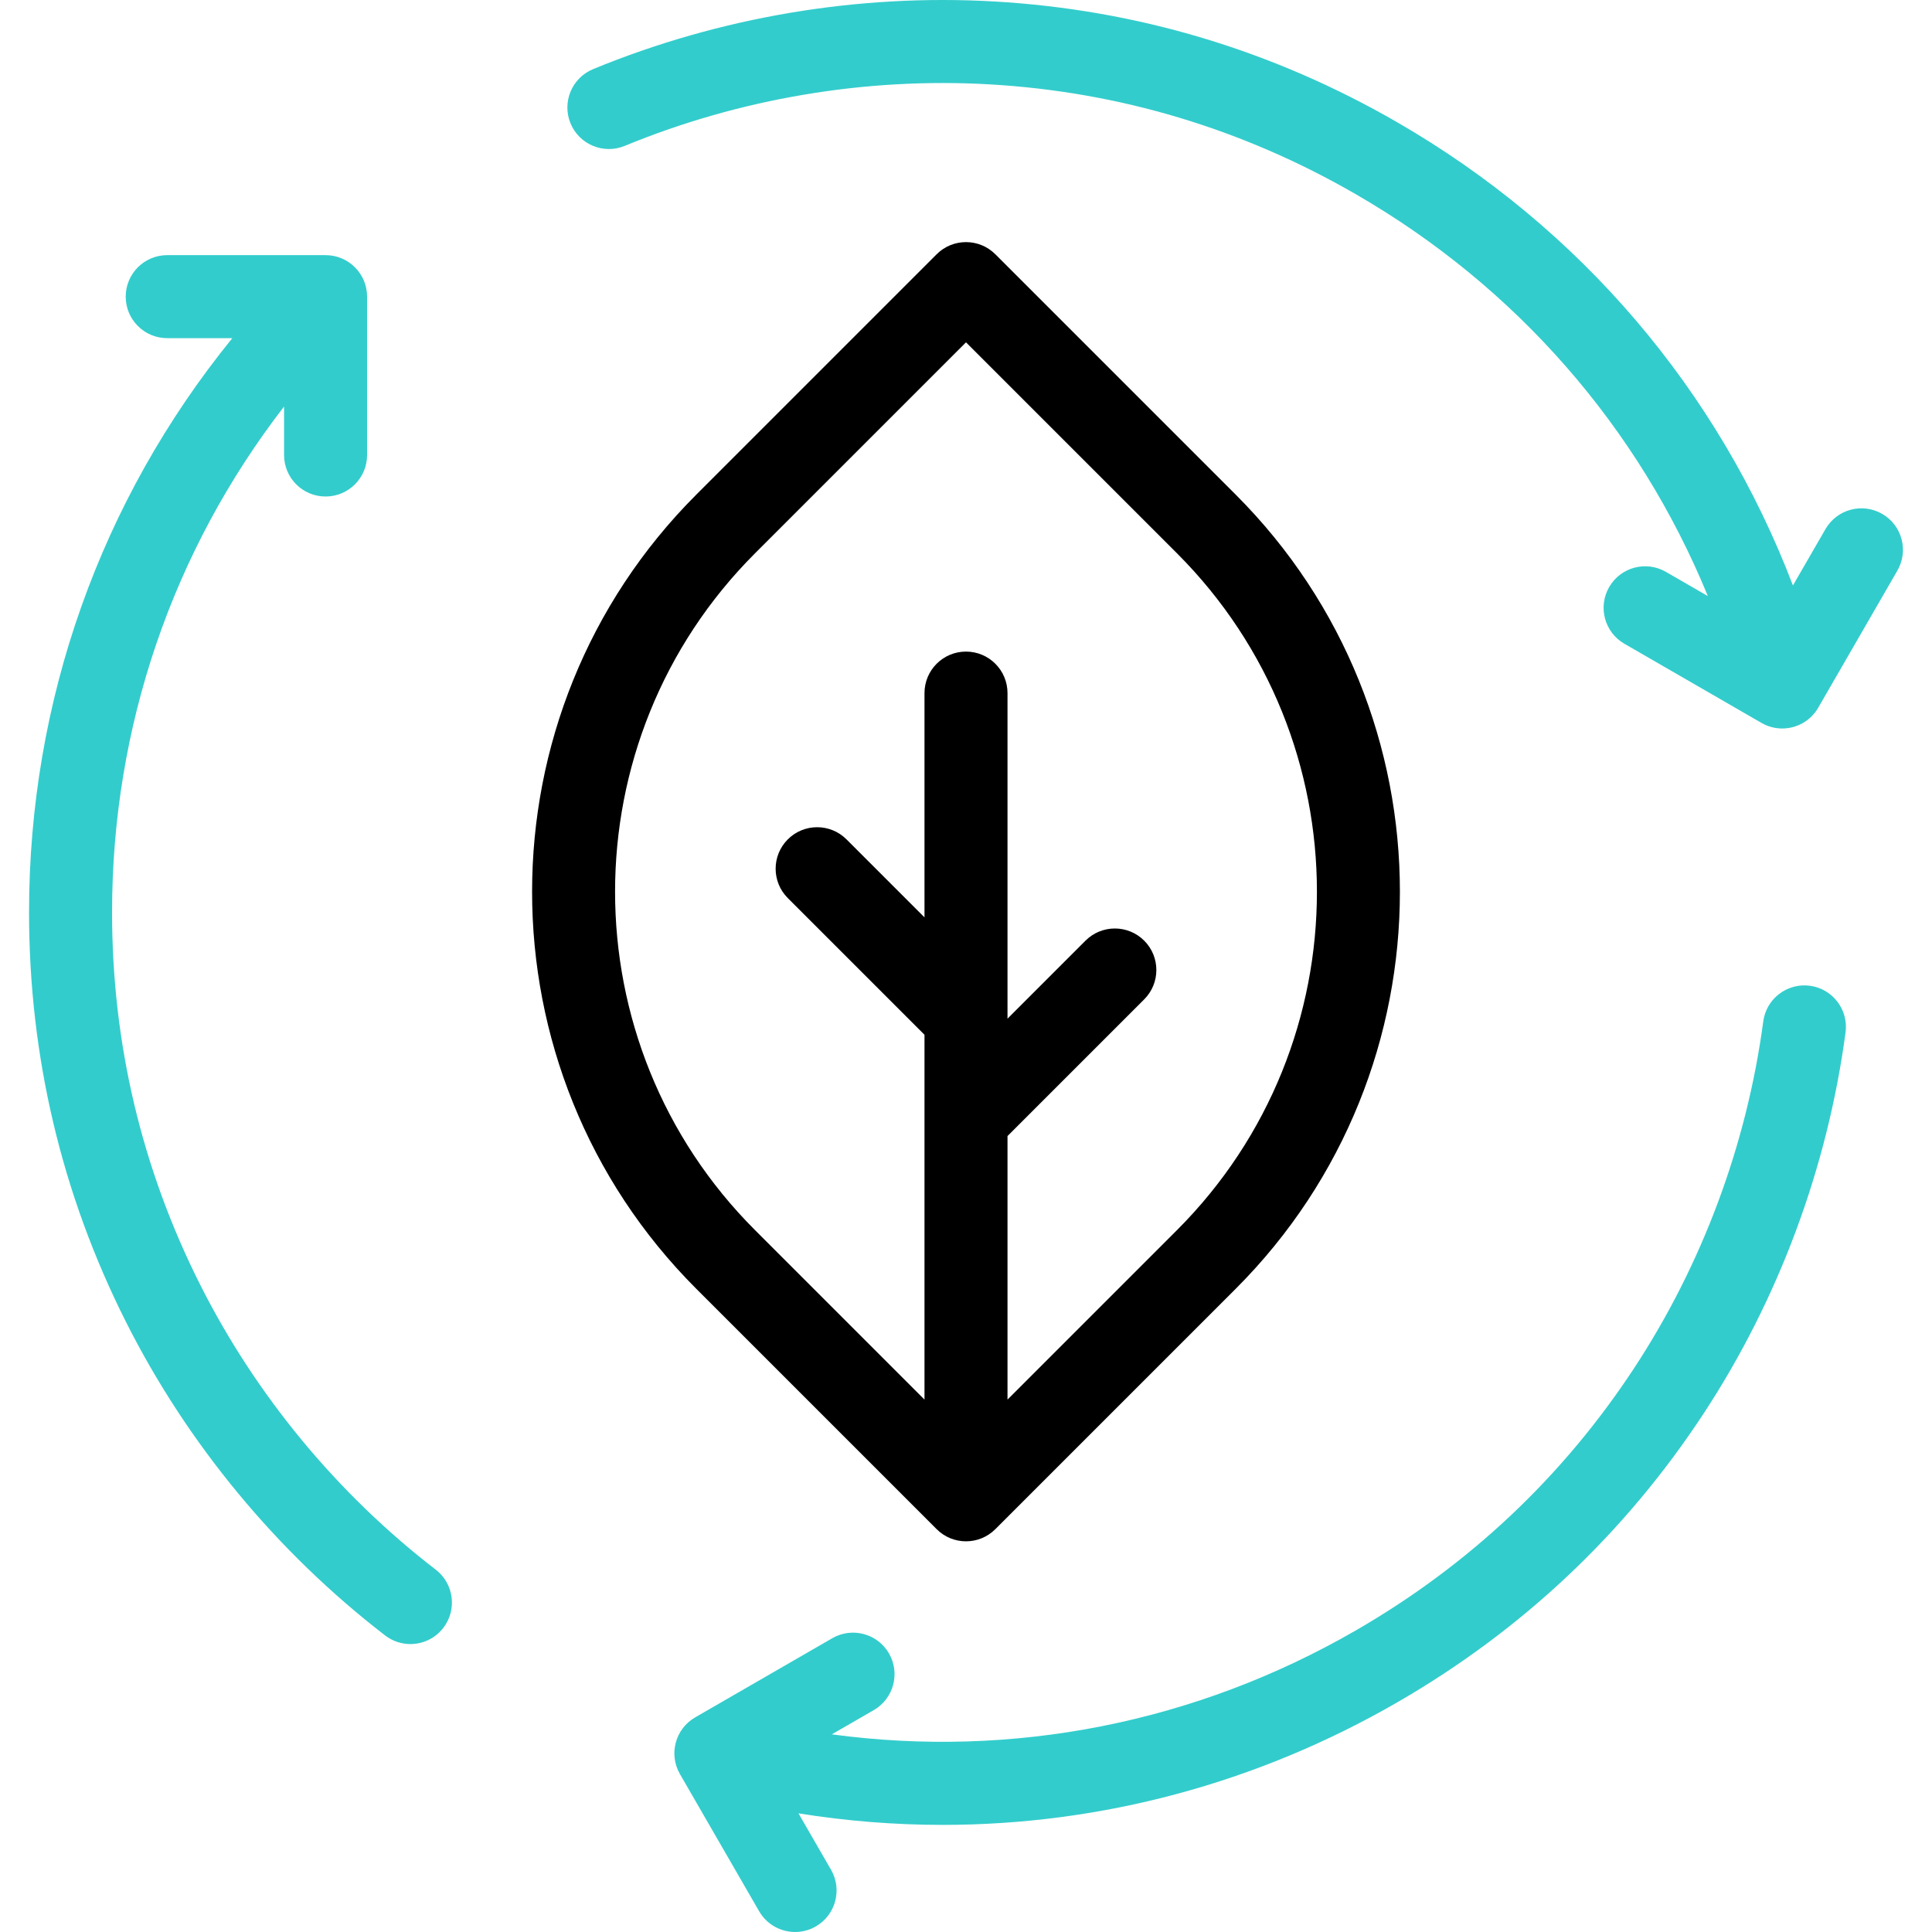
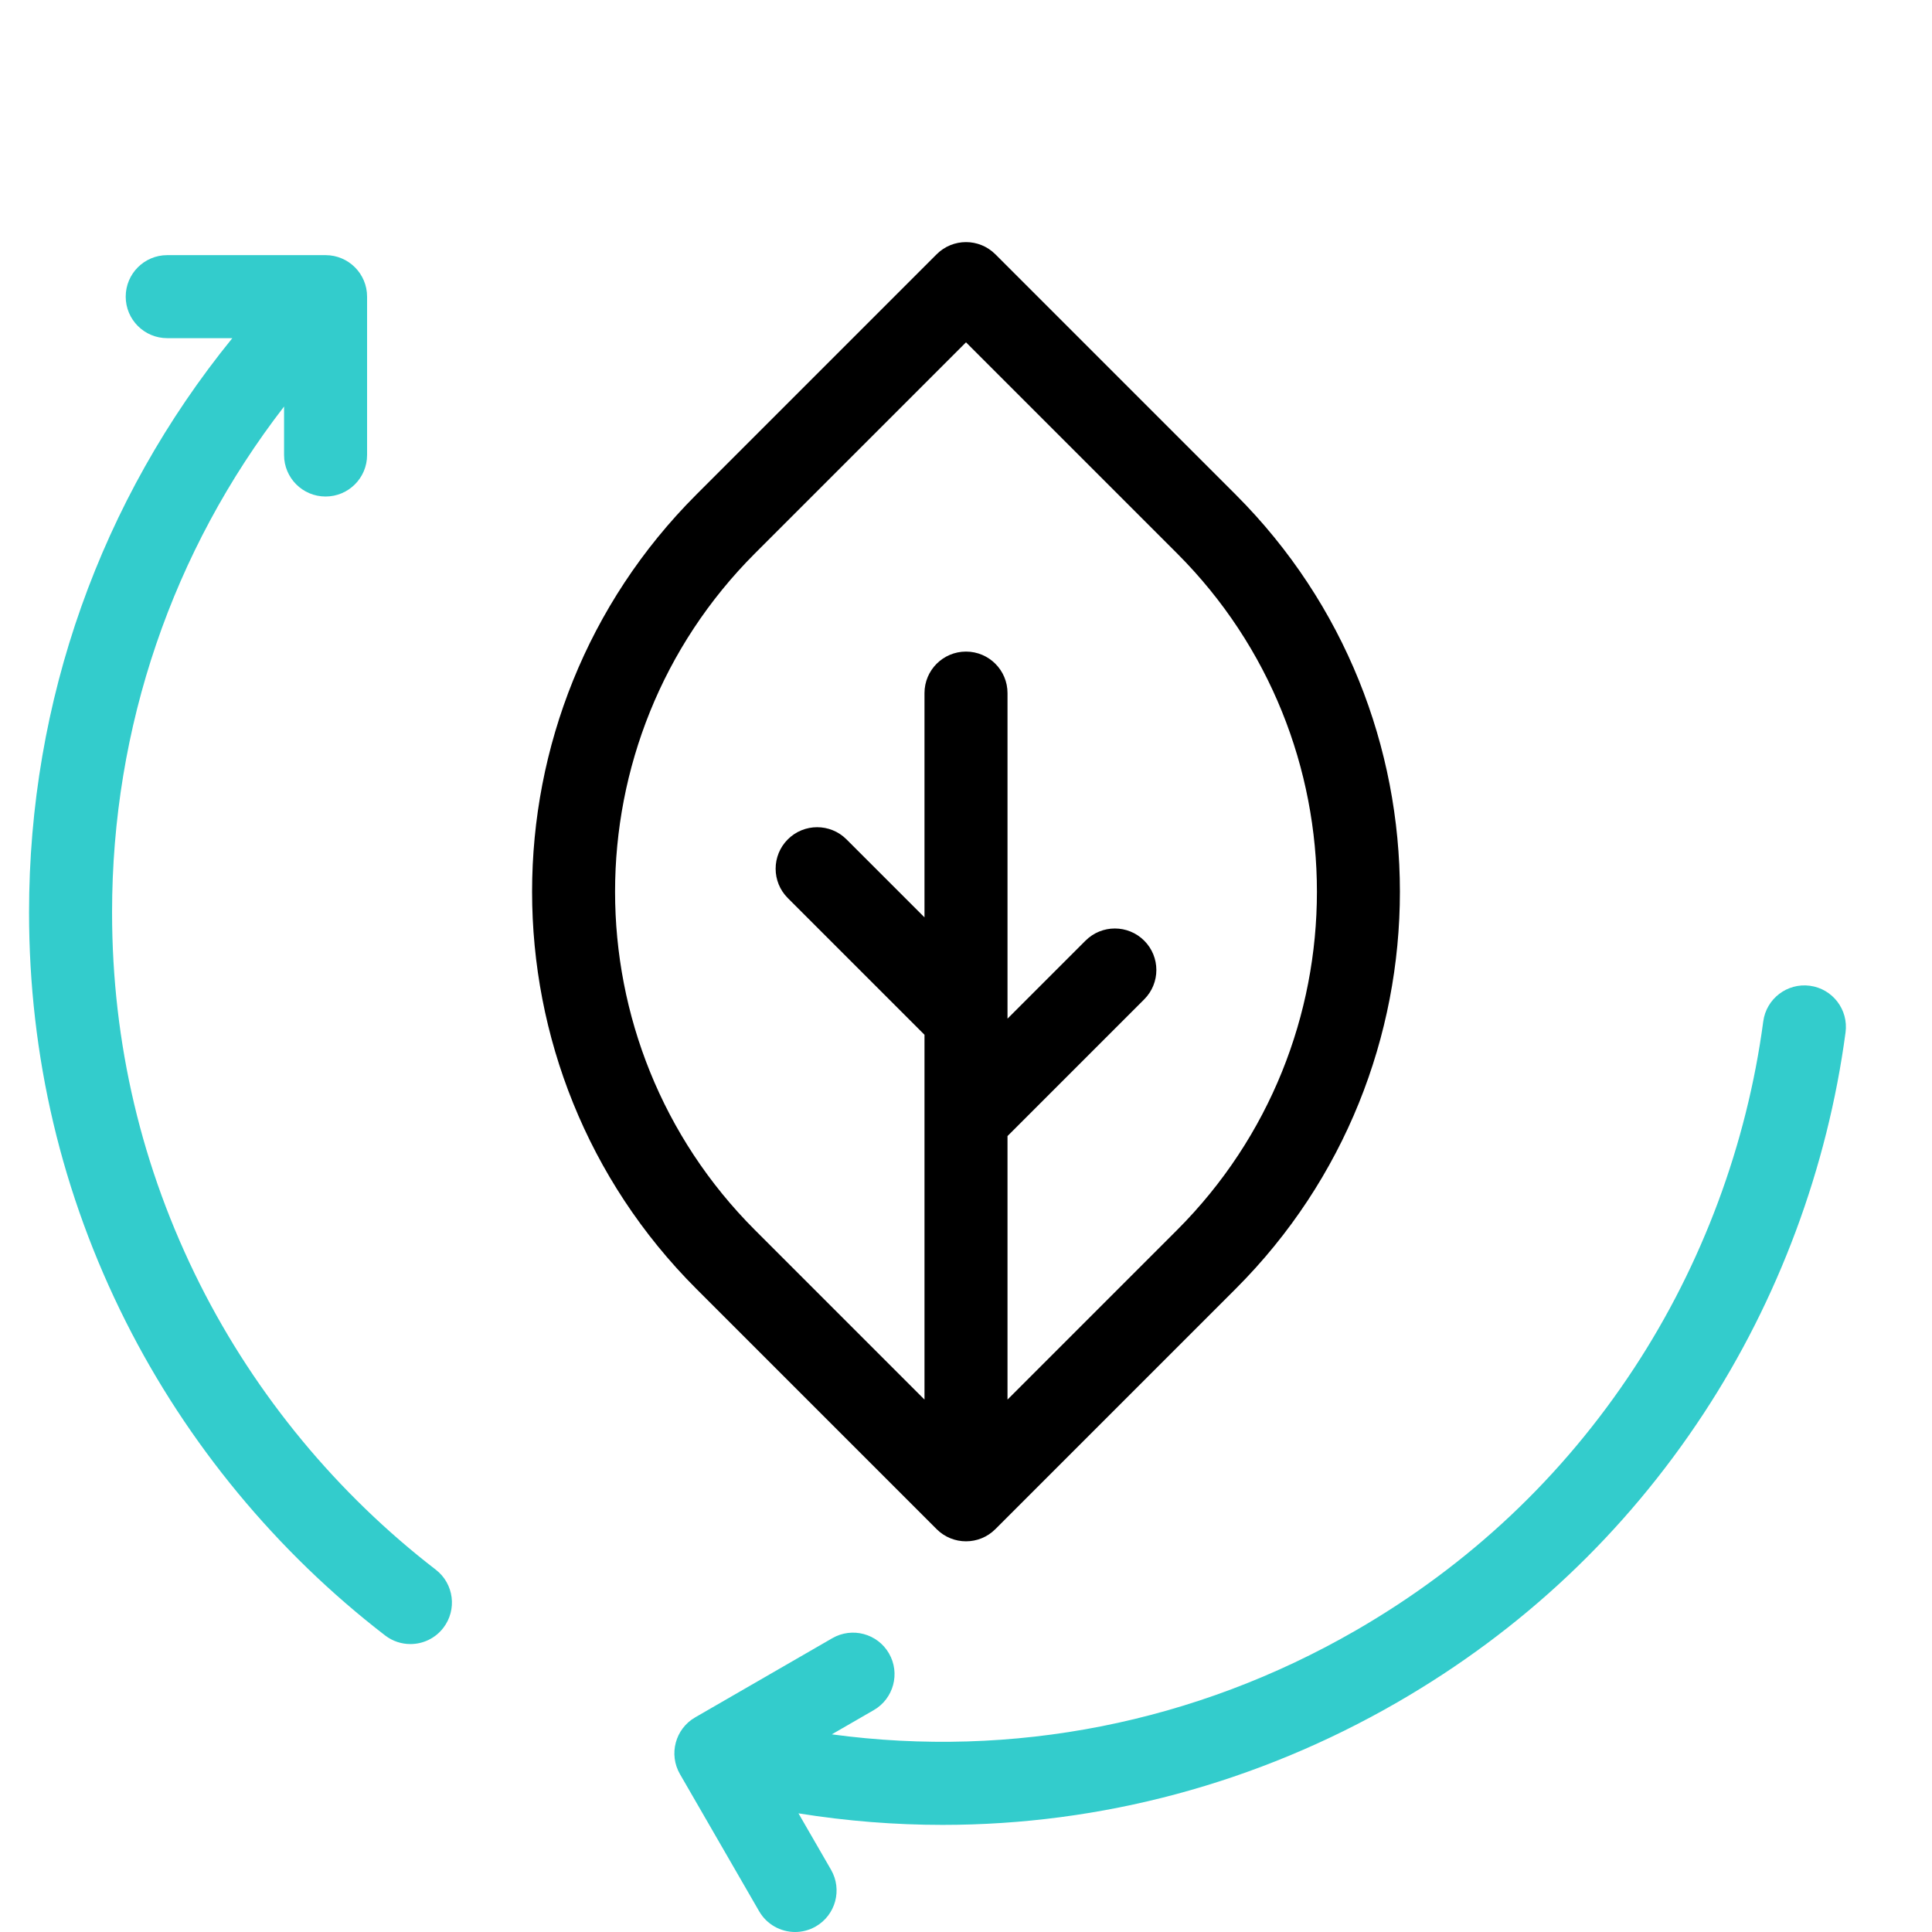
<svg xmlns="http://www.w3.org/2000/svg" version="1.1" id="Capa_1" x="0px" y="0px" viewBox="0 0 511.996 511.996" style="enable-background:new 0 0 511.996 511.996;" xml:space="preserve">
  <g>
    <g>
      <g>
        <path style="fill:#33CCCC;" d="M115.479,415.974c-26.101-20.103-47.7-46.236-62.461-75.576     c-15.474-30.754-23.32-63.937-23.32-98.625c0-49.111,16.024-95.789,45.582-134.039v12.846c0,6.075,4.925,11,11,11s11-4.925,11-11     V78.615c0-6.075-4.925-11-11-11H44.313c-6.075,0-11,4.925-11,11s4.925,11,11,11h17.254     c-34.894,42.927-53.87,96.102-53.87,152.158c0,38.154,8.636,74.663,25.667,108.514c16.237,32.271,39.99,61.012,68.69,83.117     c2,1.541,4.361,2.286,6.704,2.286c3.296,0,6.556-1.475,8.723-4.289C121.189,426.588,120.292,419.681,115.479,415.974z" />
        <path style="fill:#33CCCC;" d="M479.637,261.235c-6.023-0.803-11.555,3.427-12.359,9.448     c-4.359,32.655-16.191,64.428-34.219,91.882c-18.897,28.778-43.711,52.164-73.752,69.508     c-42.531,24.555-90.968,34.017-138.872,27.544l11.125-6.423c5.261-3.038,7.064-9.765,4.026-15.026     c-3.038-5.262-9.766-7.063-15.026-4.026l-36.343,20.983c-5.261,3.038-7.064,9.765-4.026,15.026l20.983,36.343     c2.038,3.529,5.735,5.502,9.537,5.502c1.866,0,3.758-0.476,5.49-1.476c5.261-3.038,7.064-9.765,4.026-15.026l-8.625-14.939     c12.722,2.039,25.493,3.057,38.217,3.057c41.895,0,83.253-10.988,120.489-32.486c33.042-19.077,60.343-44.811,81.142-76.486     c19.829-30.197,32.843-65.138,37.636-101.046C489.889,267.572,485.659,262.039,479.637,261.235z" />
-         <path style="fill:#33CCCC;" d="M498.797,136.183c-5.261-3.036-11.988-1.234-15.026,4.026l-8.627,14.941     c-19.729-51.682-56.292-94.703-104.838-122.731C337.264,13.343,301.329,2.567,263.498,0.392     c-36.069-2.076-72.833,4.126-106.327,17.929c-5.617,2.315-8.293,8.745-5.979,14.362c2.315,5.616,8.743,8.295,14.362,5.979     c30.46-12.552,63.894-18.189,96.681-16.306c34.372,1.976,67.031,11.772,97.072,29.117c42.531,24.555,74.943,61.772,93.29,106.495     l-11.126-6.423c-5.261-3.037-11.988-1.235-15.026,4.026c-3.038,5.261-1.235,11.989,4.026,15.026l36.343,20.983     c1.732,1,3.624,1.476,5.49,1.476c3.801,0,7.499-1.973,9.537-5.502l20.983-36.343     C505.861,145.948,504.059,139.221,498.797,136.183z" />
      </g>
      <path d="M327.466,131.075l-63.691-63.691c-4.296-4.296-11.261-4.296-15.557,0l-63.691,63.691    c-58.027,58.028-58.027,152.445,0,210.473l63.691,63.691c2.148,2.148,4.963,3.222,7.778,3.222c2.815,0,5.63-1.074,7.778-3.222    l63.691-63.691C385.493,283.52,385.493,189.103,327.466,131.075z M311.91,325.991l-44.913,44.913v-69.84l36.226-36.226    c4.295-4.296,4.295-11.261,0-15.557c-4.296-4.296-11.261-4.296-15.557,0l-20.669,20.669v-86.274c0-6.075-4.925-11-11-11    c-6.075,0-11,4.925-11,11v59.433l-20.669-20.669c-4.297-4.296-11.261-4.295-15.557,0c-4.295,4.296-4.296,11.261,0,15.557    l36.226,36.226v96.682l-44.913-44.913c-49.45-49.449-49.45-129.91,0-179.359l55.913-55.913l55.913,55.913    C361.359,196.081,361.359,276.542,311.91,325.991z" />
    </g>
  </g>
  <g>
</g>
  <g>
</g>
  <g>
</g>
  <g>
</g>
  <g>
</g>
  <g>
</g>
  <g>
</g>
  <g>
</g>
  <g>
</g>
  <g>
</g>
  <g>
</g>
  <g>
</g>
  <g>
</g>
  <g>
</g>
  <g>
</g>
</svg>